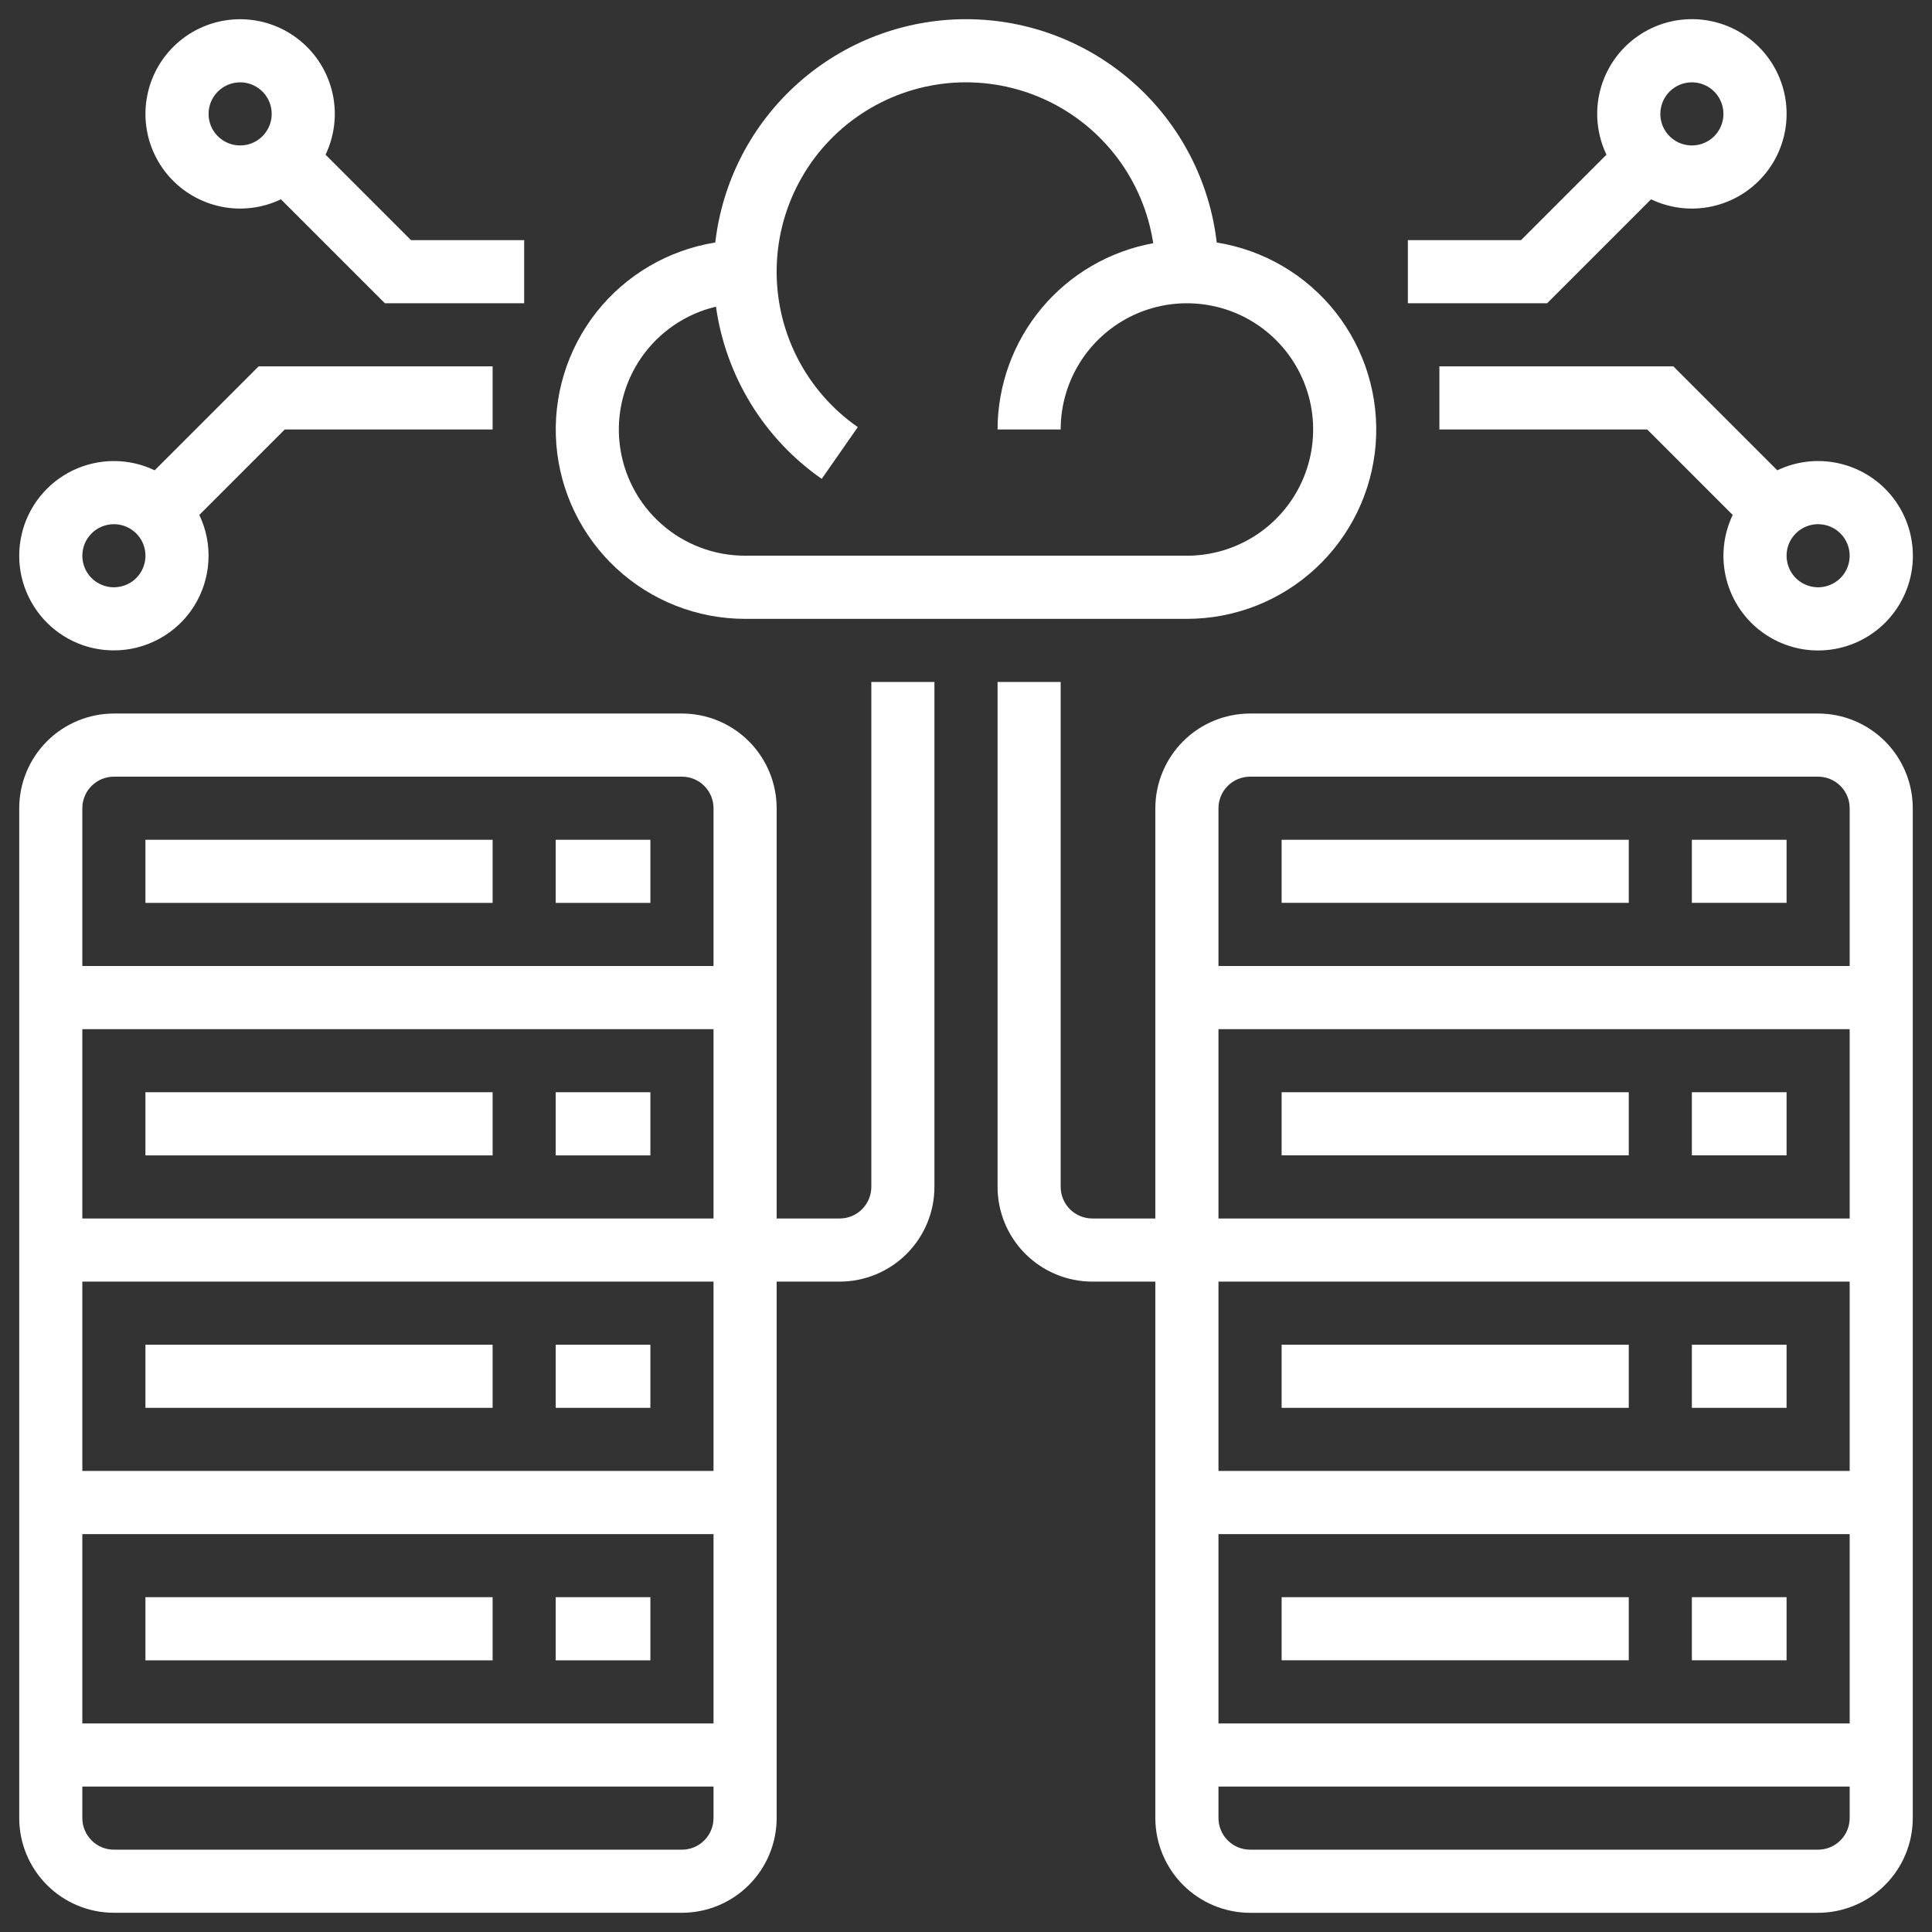
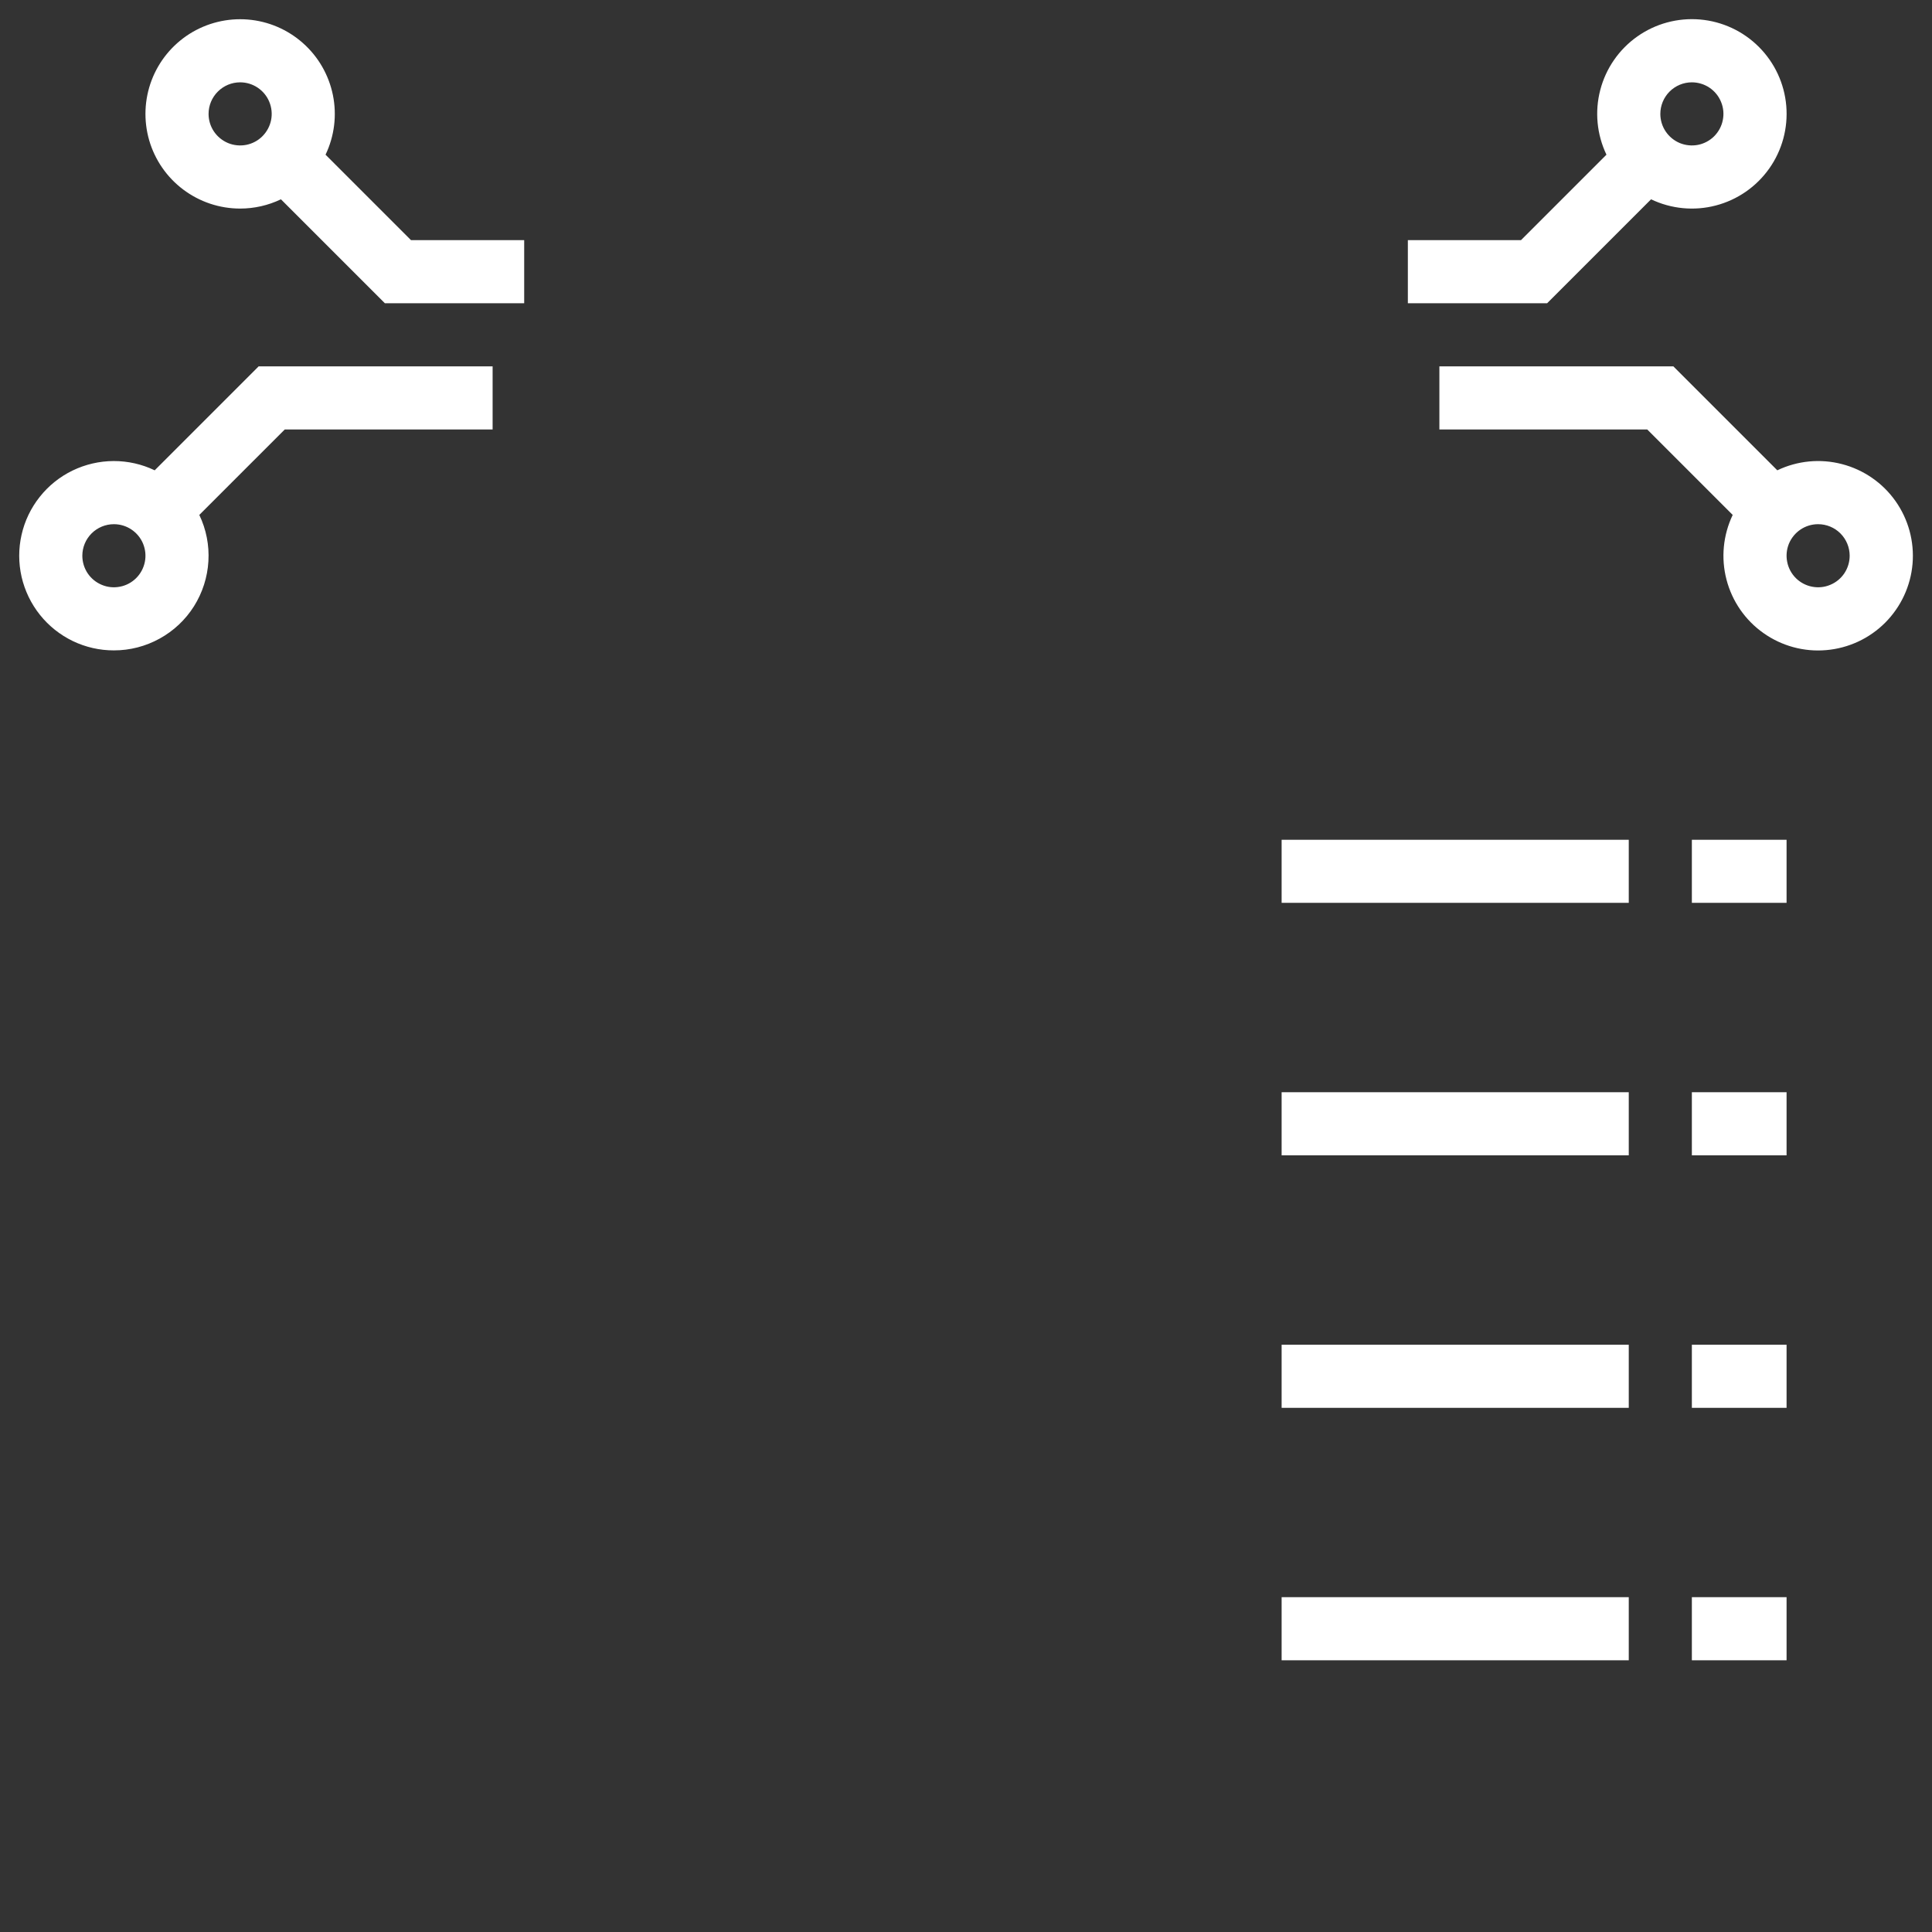
<svg xmlns="http://www.w3.org/2000/svg" width="44" height="44" viewBox="0 0 44 44" fill="none">
  <rect x="0" y="0" width="44" height="44" fill="#333333" stroke="none" />
-   <path d="M19.844 27.031C19.843 27.222 19.768 27.404 19.633 27.539C19.498 27.674 19.316 27.75 19.125 27.75H17.688V18.406C17.687 17.835 17.459 17.287 17.055 16.882C16.651 16.478 16.103 16.251 15.531 16.25H2.594C2.022 16.251 1.474 16.478 1.07 16.882C0.666 17.287 0.438 17.835 0.438 18.406V41.406C0.438 41.978 0.666 42.526 1.07 42.93C1.474 43.334 2.022 43.562 2.594 43.562H15.531C16.103 43.562 16.651 43.334 17.055 42.93C17.459 42.526 17.687 41.978 17.688 41.406V29.188H19.125C19.697 29.187 20.245 28.959 20.649 28.555C21.053 28.151 21.281 27.603 21.281 27.031V15.531H19.844V27.031ZM1.875 33.5V29.188H16.25V33.5H1.875ZM16.25 34.938V39.25H1.875V34.938H16.25ZM1.875 27.75V23.438H16.25V27.75H1.875ZM2.594 17.688H15.531C15.722 17.688 15.905 17.764 16.039 17.898C16.174 18.033 16.25 18.216 16.25 18.406V22H1.875V18.406C1.875 18.216 1.951 18.033 2.086 17.898C2.221 17.764 2.403 17.688 2.594 17.688ZM15.531 42.125H2.594C2.403 42.125 2.221 42.049 2.086 41.914C1.951 41.779 1.875 41.597 1.875 41.406V40.688H16.25V41.406C16.25 41.597 16.174 41.779 16.039 41.914C15.905 42.049 15.722 42.125 15.531 42.125Z" fill="white" />
-   <path d="M12.656 19.125H14.812V20.563H12.656V19.125ZM3.312 19.125H11.219V20.563H3.312V19.125ZM12.656 24.875H14.812V26.313H12.656V24.875ZM3.312 24.875H11.219V26.313H3.312V24.875ZM12.656 30.625H14.812V32.063H12.656V30.625ZM3.312 30.625H11.219V32.063H3.312V30.625ZM12.656 36.375H14.812V37.813H12.656V36.375ZM3.312 36.375H11.219V37.813H3.312V36.375ZM16.969 14.094H27.031C28.116 14.094 29.161 13.685 29.957 12.949C30.754 12.213 31.244 11.203 31.33 10.122C31.415 9.041 31.09 7.967 30.42 7.114C29.749 6.262 28.782 5.694 27.71 5.523C27.548 4.122 26.876 2.83 25.823 1.893C24.77 0.955 23.41 0.437 22 0.437C20.59 0.437 19.23 0.955 18.177 1.893C17.124 2.83 16.452 4.122 16.29 5.523C15.219 5.694 14.251 6.262 13.58 7.114C12.91 7.967 12.585 9.041 12.67 10.122C12.756 11.203 13.246 12.213 14.043 12.949C14.839 13.685 15.884 14.094 16.969 14.094ZM16.306 6.984C16.416 7.768 16.687 8.521 17.101 9.196C17.515 9.871 18.064 10.453 18.714 10.906L19.536 9.727C18.95 9.32 18.475 8.773 18.152 8.136C17.83 7.498 17.67 6.791 17.689 6.077C17.707 5.364 17.902 4.666 18.257 4.046C18.611 3.426 19.114 2.904 19.72 2.527C20.326 2.149 21.017 1.928 21.73 1.883C22.442 1.839 23.155 1.972 23.803 2.27C24.452 2.569 25.016 3.024 25.446 3.594C25.875 4.165 26.156 4.833 26.264 5.539C25.27 5.72 24.371 6.243 23.723 7.018C23.076 7.794 22.72 8.771 22.719 9.781H24.156C24.156 9.213 24.325 8.657 24.641 8.184C24.957 7.711 25.406 7.343 25.931 7.125C26.456 6.908 27.034 6.851 27.592 6.962C28.15 7.072 28.662 7.346 29.064 7.748C29.466 8.15 29.74 8.663 29.851 9.22C29.962 9.778 29.905 10.356 29.687 10.882C29.47 11.407 29.101 11.856 28.628 12.172C28.156 12.488 27.6 12.656 27.031 12.656H16.969C16.264 12.656 15.584 12.398 15.057 11.929C14.531 11.461 14.195 10.815 14.113 10.115C14.031 9.415 14.21 8.71 14.614 8.132C15.018 7.555 15.62 7.147 16.306 6.984ZM41.406 16.25H28.469C27.897 16.251 27.349 16.478 26.945 16.882C26.541 17.287 26.313 17.835 26.312 18.406V27.75H24.875C24.684 27.75 24.502 27.674 24.367 27.539C24.232 27.404 24.157 27.222 24.156 27.031V15.531H22.719V27.031C22.719 27.603 22.947 28.151 23.351 28.555C23.755 28.959 24.303 29.187 24.875 29.188H26.312V41.406C26.313 41.978 26.541 42.526 26.945 42.93C27.349 43.334 27.897 43.562 28.469 43.563H41.406C41.978 43.562 42.526 43.334 42.93 42.93C43.334 42.526 43.562 41.978 43.562 41.406V18.406C43.562 17.835 43.334 17.287 42.93 16.882C42.526 16.478 41.978 16.251 41.406 16.25ZM28.469 17.688H41.406C41.597 17.688 41.779 17.764 41.914 17.898C42.049 18.033 42.125 18.216 42.125 18.406V22H27.75V18.406C27.75 18.216 27.826 18.033 27.961 17.898C28.096 17.764 28.278 17.688 28.469 17.688ZM27.75 34.938H42.125V39.25H27.75V34.938ZM27.75 33.5V29.188H42.125V33.5H27.75ZM27.75 27.75V23.438H42.125V27.75H27.75ZM41.406 42.125H28.469C28.278 42.125 28.096 42.049 27.961 41.914C27.826 41.779 27.75 41.597 27.75 41.406V40.688H42.125V41.406C42.125 41.597 42.049 41.779 41.914 41.914C41.779 42.049 41.597 42.125 41.406 42.125Z" fill="white" />
  <path d="M38.531 19.125H40.688V20.562H38.531V19.125ZM29.188 19.125H37.094V20.562H29.188V19.125ZM38.531 24.875H40.688V26.312H38.531V24.875ZM29.188 24.875H37.094V26.312H29.188V24.875ZM38.531 30.625H40.688V32.062H38.531V30.625ZM29.188 30.625H37.094V32.062H29.188V30.625ZM38.531 36.375H40.688V37.812H38.531V36.375ZM29.188 36.375H37.094V37.812H29.188V36.375ZM37.602 4.539C38.062 4.759 38.584 4.809 39.076 4.68C39.568 4.552 39.999 4.254 40.293 3.838C40.587 3.423 40.724 2.917 40.681 2.41C40.638 1.903 40.417 1.428 40.057 1.068C39.697 0.708 39.222 0.487 38.715 0.444C38.208 0.401 37.702 0.538 37.287 0.832C36.871 1.126 36.573 1.557 36.445 2.049C36.316 2.542 36.367 3.064 36.586 3.523L34.64 5.469H32.063V6.906H35.235L37.602 4.539ZM38.531 1.875C38.673 1.875 38.812 1.917 38.931 1.996C39.049 2.075 39.141 2.187 39.195 2.319C39.25 2.45 39.264 2.595 39.236 2.734C39.209 2.873 39.14 3.001 39.04 3.102C38.939 3.203 38.811 3.271 38.672 3.299C38.532 3.326 38.388 3.312 38.256 3.258C38.125 3.203 38.013 3.111 37.934 2.993C37.855 2.875 37.813 2.736 37.813 2.594C37.813 2.403 37.889 2.221 38.023 2.086C38.158 1.951 38.341 1.875 38.531 1.875ZM38.11 8.344H32.781V9.781H37.515L39.461 11.727C39.242 12.187 39.191 12.708 39.32 13.201C39.448 13.693 39.746 14.125 40.162 14.418C40.577 14.712 41.083 14.85 41.59 14.806C42.097 14.763 42.573 14.542 42.933 14.182C43.292 13.822 43.514 13.347 43.557 12.84C43.6 12.333 43.462 11.827 43.169 11.412C42.875 10.996 42.443 10.698 41.951 10.57C41.458 10.441 40.937 10.491 40.477 10.711L38.11 8.344ZM42.125 12.656C42.125 12.798 42.083 12.937 42.004 13.056C41.925 13.174 41.813 13.266 41.681 13.32C41.55 13.375 41.406 13.389 41.266 13.361C41.127 13.334 40.999 13.265 40.898 13.165C40.798 13.064 40.729 12.936 40.702 12.796C40.674 12.657 40.688 12.513 40.742 12.381C40.797 12.25 40.889 12.138 41.007 12.059C41.125 11.98 41.264 11.938 41.406 11.938C41.597 11.938 41.78 12.014 41.914 12.148C42.049 12.283 42.125 12.466 42.125 12.656ZM2.594 14.812C2.958 14.813 3.316 14.72 3.635 14.544C3.954 14.369 4.224 14.115 4.418 13.807C4.612 13.498 4.725 13.146 4.746 12.783C4.768 12.419 4.697 12.056 4.539 11.727L6.485 9.781H11.219V8.344H5.89L3.523 10.711C3.231 10.571 2.911 10.499 2.588 10.5C2.264 10.501 1.945 10.575 1.653 10.716C1.362 10.857 1.106 11.062 0.905 11.316C0.704 11.569 0.562 11.864 0.491 12.18C0.419 12.496 0.42 12.823 0.492 13.139C0.565 13.454 0.707 13.749 0.909 14.002C1.111 14.255 1.367 14.459 1.659 14.6C1.951 14.74 2.27 14.813 2.594 14.812ZM2.594 11.938C2.736 11.938 2.875 11.98 2.993 12.059C3.111 12.138 3.204 12.25 3.258 12.381C3.312 12.513 3.327 12.657 3.299 12.796C3.271 12.936 3.203 13.064 3.102 13.165C3.002 13.265 2.874 13.334 2.734 13.361C2.595 13.389 2.45 13.375 2.319 13.32C2.188 13.266 2.075 13.174 1.996 13.056C1.917 12.937 1.875 12.798 1.875 12.656C1.875 12.466 1.951 12.283 2.086 12.148C2.221 12.014 2.403 11.938 2.594 11.938ZM5.469 4.75C5.79 4.75 6.108 4.678 6.398 4.539L8.765 6.906H11.938V5.469H9.36L7.414 3.523C7.616 3.101 7.675 2.625 7.582 2.167C7.489 1.709 7.251 1.293 6.901 0.983C6.552 0.672 6.111 0.483 5.645 0.445C5.179 0.407 4.714 0.521 4.318 0.77C3.923 1.02 3.619 1.391 3.453 1.828C3.287 2.265 3.268 2.744 3.397 3.193C3.527 3.642 3.799 4.036 4.173 4.317C4.547 4.598 5.001 4.75 5.469 4.75ZM5.469 1.875C5.611 1.875 5.75 1.917 5.868 1.996C5.986 2.075 6.079 2.187 6.133 2.319C6.187 2.45 6.202 2.595 6.174 2.734C6.146 2.873 6.078 3.001 5.977 3.102C5.877 3.203 5.749 3.271 5.609 3.299C5.47 3.326 5.325 3.312 5.194 3.258C5.063 3.203 4.95 3.111 4.871 2.993C4.792 2.875 4.75 2.736 4.75 2.594C4.75 2.403 4.826 2.221 4.961 2.086C5.096 1.951 5.278 1.875 5.469 1.875Z" fill="white" />
</svg>